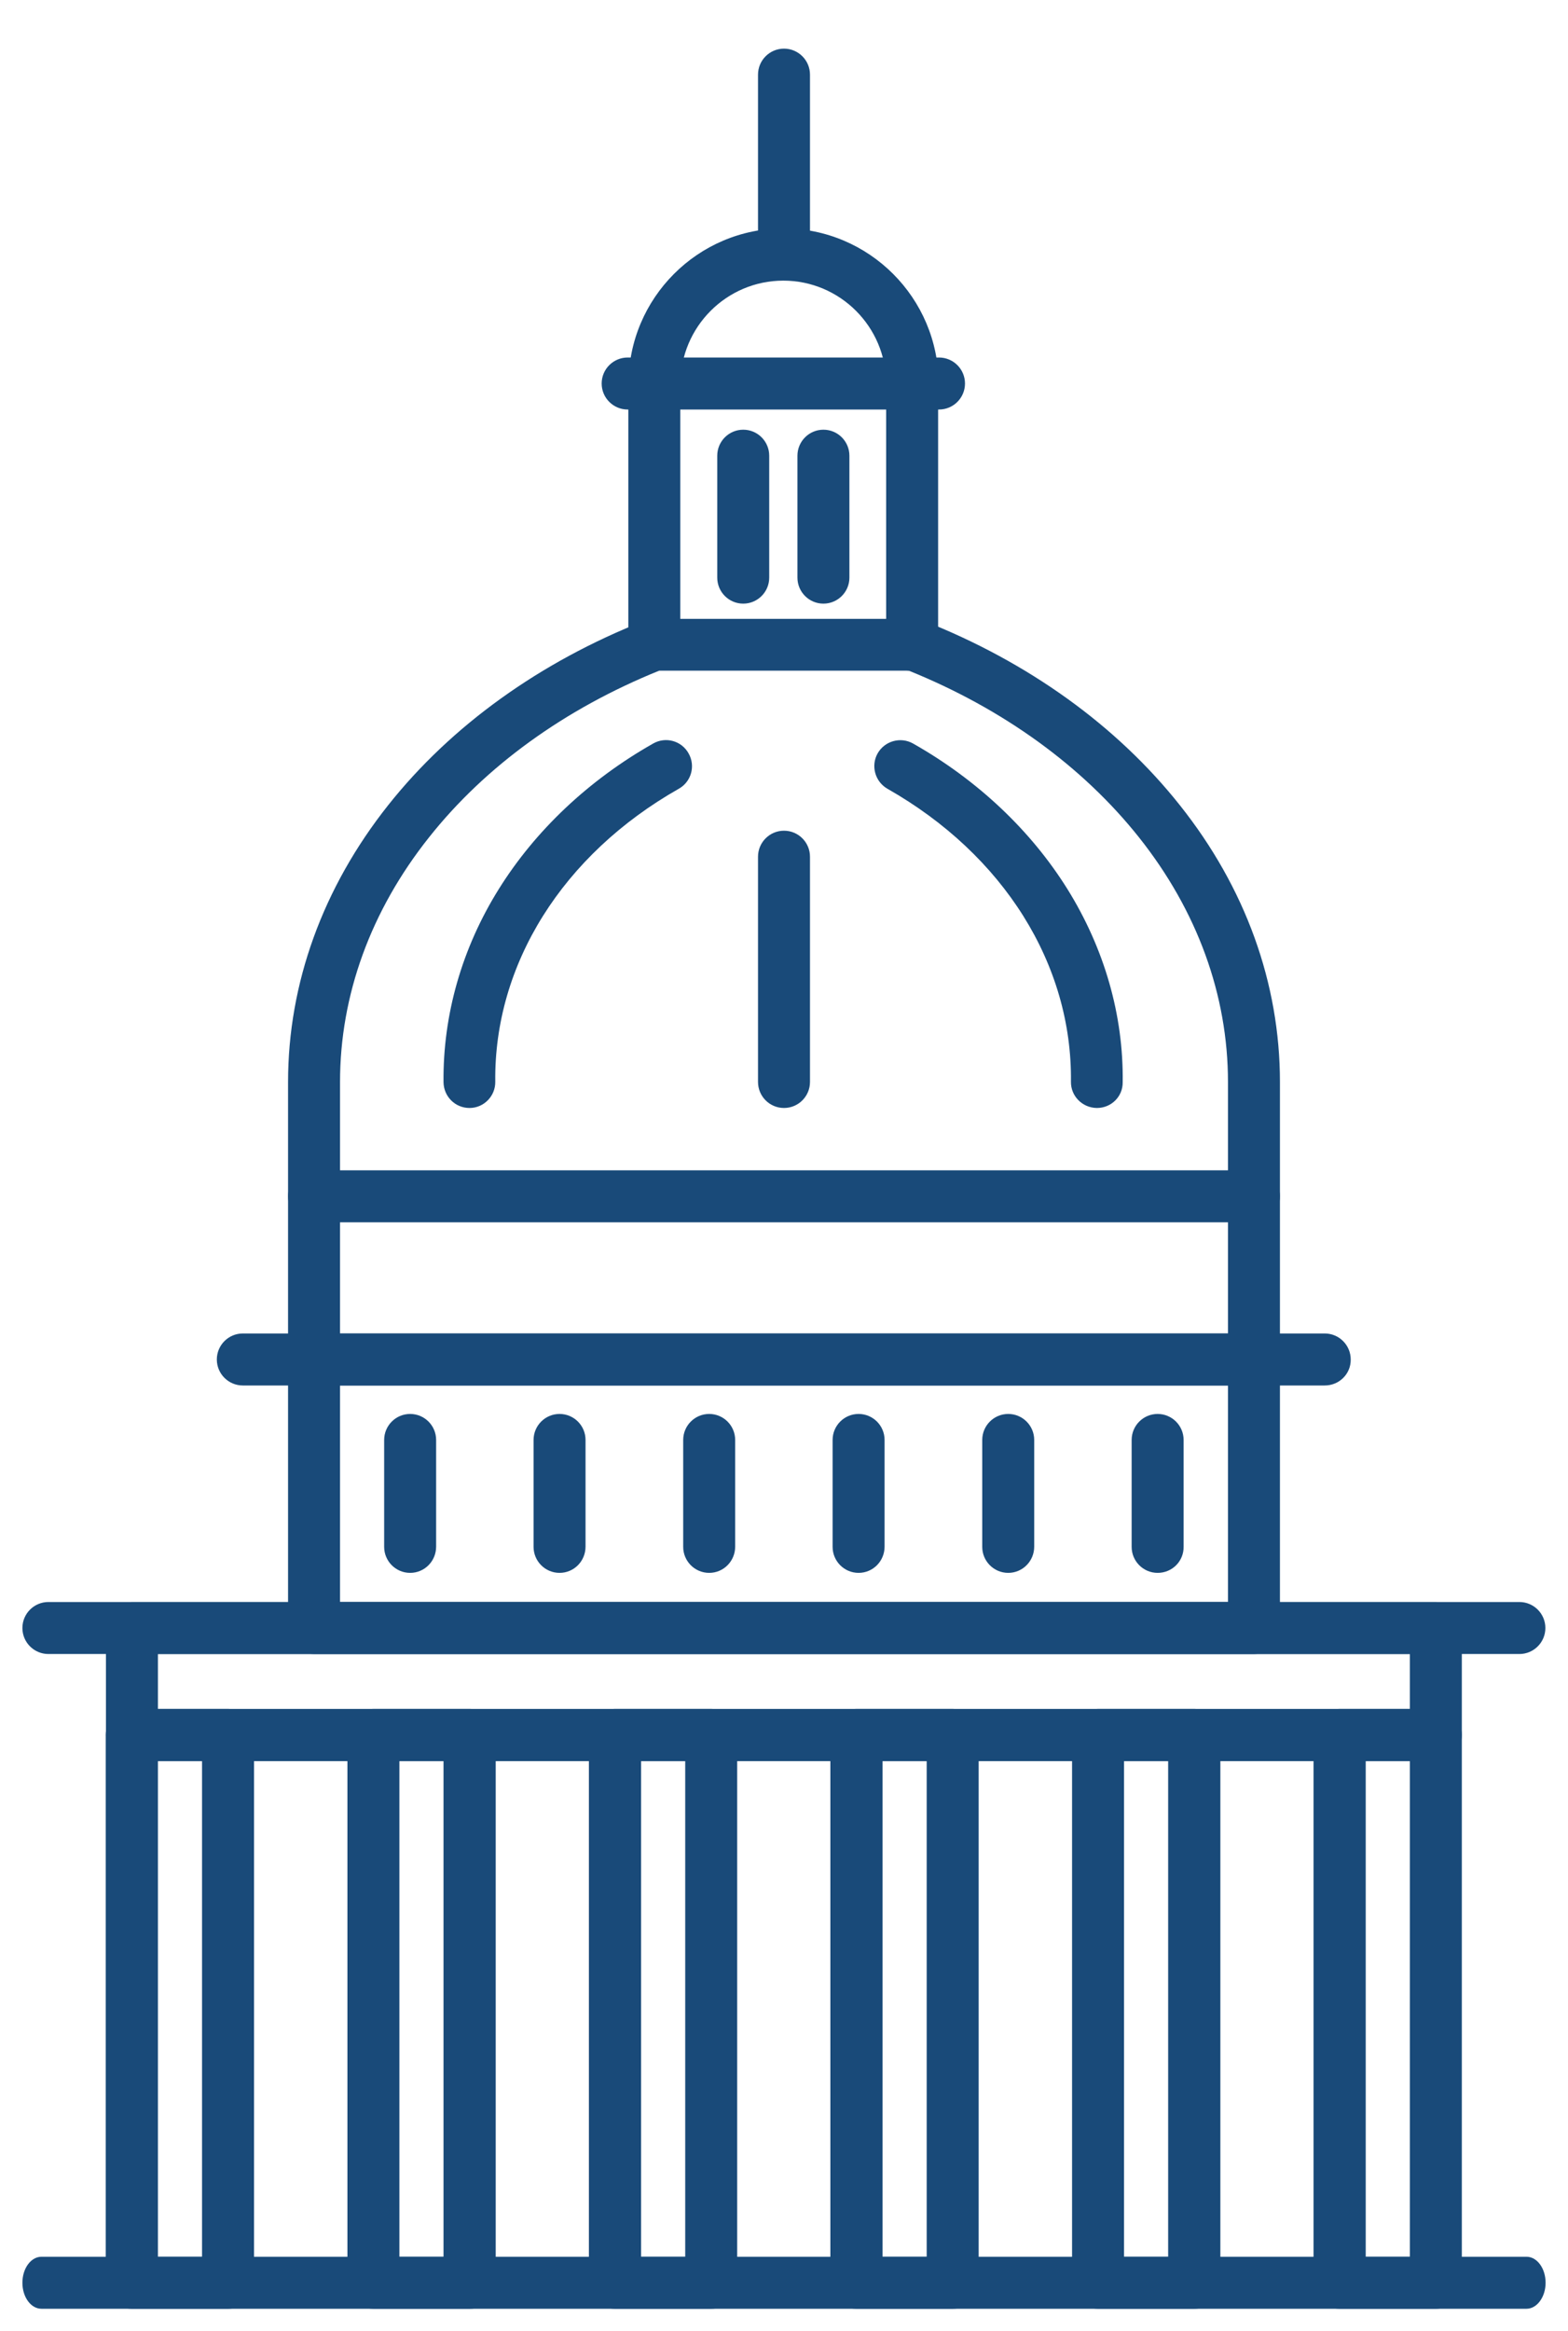
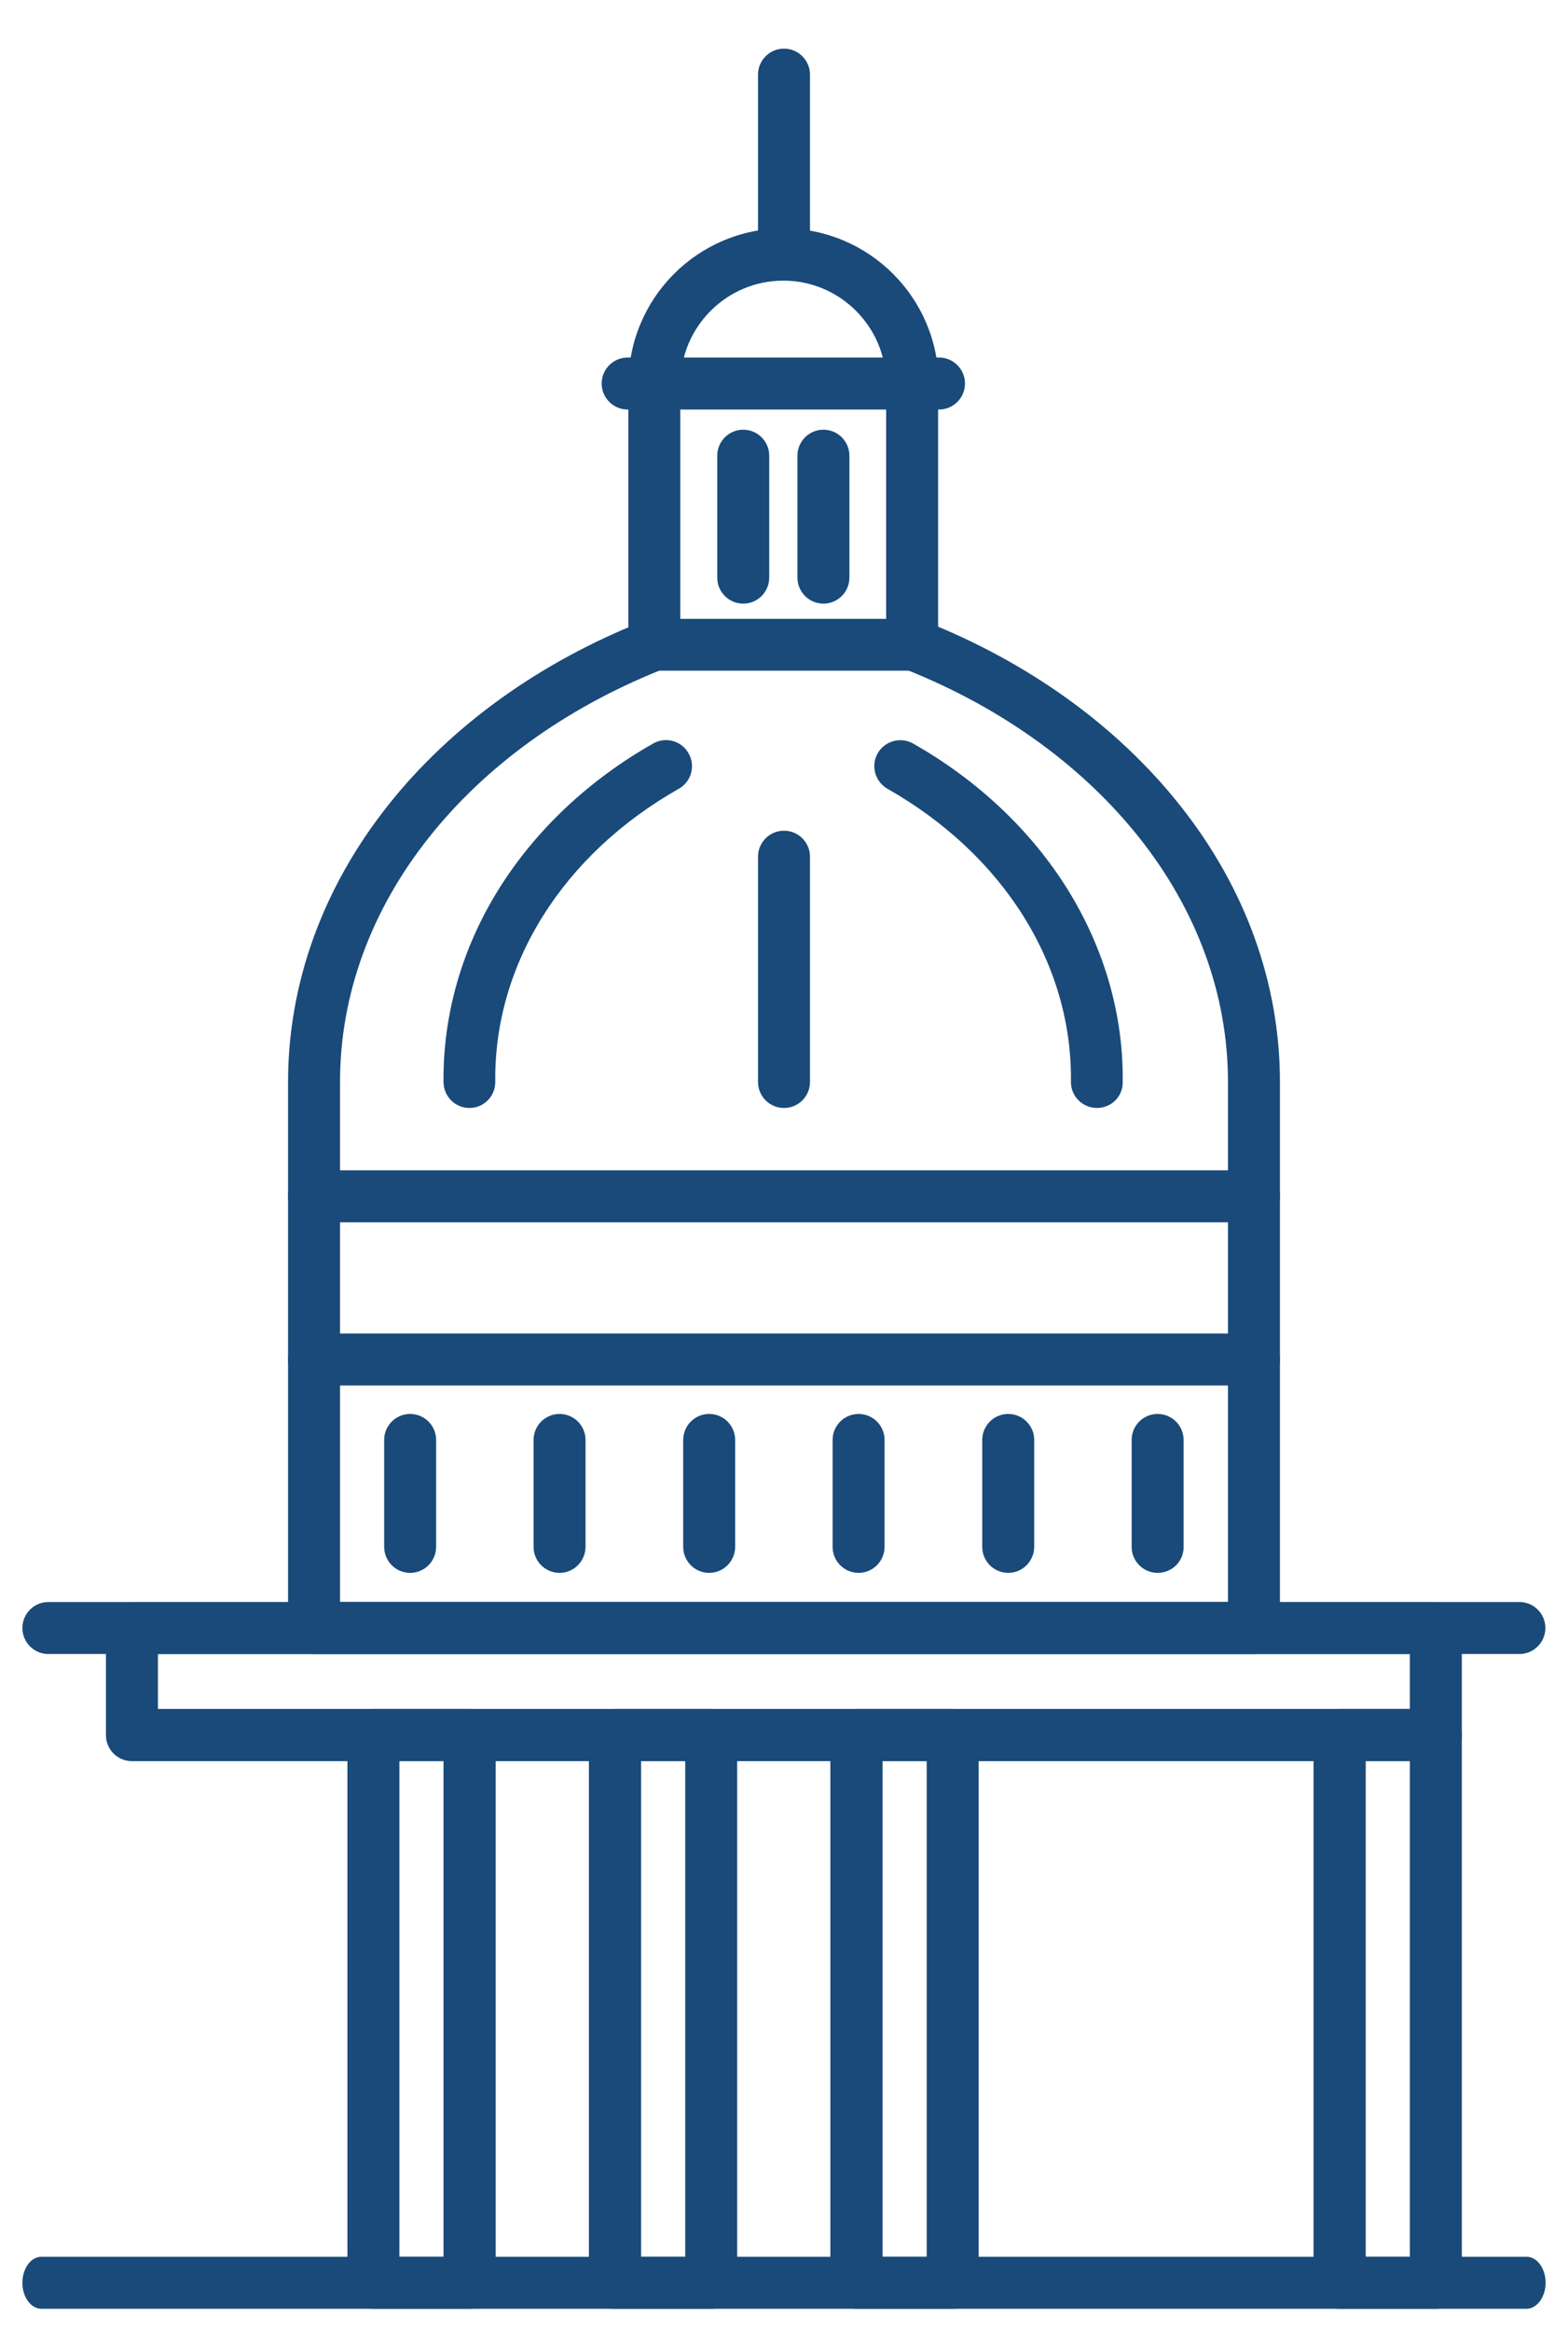
<svg xmlns="http://www.w3.org/2000/svg" version="1.1" id="Layer_1" x="0px" y="0px" viewBox="0 0 70 104" style="enable-background:new 0 0 70 104;" xml:space="preserve">
  <style type="text/css">
	.st0{fill:#194a79;}
</style>
  <g id="XMLID_16758_">
    <g id="XMLID_16763_">
      <g id="XMLID_16819_">
        <path id="XMLID_1903_" class="st0" d="M55.98,54.53H14.02c-0.64,0-1.16-0.52-1.16-1.16c0-0.64,0.52-1.16,1.16-1.16h41.96     c0.64,0,1.16,0.52,1.16,1.16C57.14,54.01,56.62,54.53,55.98,54.53z" />
      </g>
      <g id="XMLID_16818_">
        <path id="XMLID_1902_" class="st0" d="M55.98,61.81c-0.64,0-1.16-0.52-1.16-1.16V48.27c0-3.87-1.37-7.64-3.97-10.91     c-2.52-3.17-6.07-5.74-10.28-7.44H29.43c-4.21,1.7-7.76,4.26-10.28,7.44c-2.6,3.27-3.97,7.04-3.97,10.91v12.38     c0,0.64-0.52,1.16-1.16,1.16c-0.64,0-1.16-0.52-1.16-1.16V48.27c0-4.4,1.55-8.67,4.47-12.35c2.81-3.54,6.77-6.39,11.45-8.23     c0.14-0.05,0.28-0.08,0.43-0.08h11.58c0.15,0,0.29,0.03,0.43,0.08c4.68,1.84,8.64,4.69,11.45,8.23     c2.93,3.68,4.47,7.95,4.47,12.35v12.38C57.14,61.29,56.62,61.81,55.98,61.81z" />
      </g>
      <g id="XMLID_16817_">
        <path id="XMLID_1901_" class="st0" d="M20.96,49.43c-0.64,0-1.15-0.51-1.16-1.15c-0.03-3,0.82-5.98,2.47-8.62     c1.63-2.61,4.01-4.86,6.89-6.49c0.56-0.32,1.27-0.12,1.58,0.44c0.32,0.56,0.12,1.27-0.44,1.58c-5.18,2.94-8.25,7.83-8.19,13.07     c0.01,0.64-0.51,1.17-1.15,1.17C20.97,49.43,20.97,49.43,20.96,49.43z" />
      </g>
      <g id="XMLID_16816_">
        <path id="XMLID_1900_" class="st0" d="M48.97,49.43c0,0-0.01,0-0.01,0c-0.64-0.01-1.16-0.53-1.15-1.17     c0.06-5.24-3-10.12-8.19-13.07c-0.56-0.32-0.75-1.03-0.44-1.58c0.32-0.56,1.03-0.75,1.58-0.44c2.88,1.63,5.26,3.88,6.89,6.49     c1.65,2.65,2.51,5.63,2.47,8.62C50.13,48.92,49.61,49.43,48.97,49.43z" />
      </g>
      <g id="XMLID_16815_">
        <path id="XMLID_1899_" class="st0" d="M35,12.51c-0.64,0-1.16-0.52-1.16-1.16V3.33c0-0.64,0.52-1.16,1.16-1.16     c0.64,0,1.16,0.52,1.16,1.16v8.03C36.16,11.99,35.64,12.51,35,12.51z" />
      </g>
      <g id="XMLID_16814_">
        <path id="XMLID_1898_" class="st0" d="M40.72,18.27c-0.64,0-1.16-0.52-1.16-1.16c0-2.53-2.06-4.59-4.59-4.59     c-2.53,0-4.59,2.06-4.59,4.59c0,0.64-0.52,1.16-1.16,1.16c-0.64,0-1.16-0.52-1.16-1.16c0-3.81,3.1-6.92,6.92-6.92     c3.81,0,6.92,3.1,6.92,6.92C41.88,17.75,41.36,18.27,40.72,18.27z" />
      </g>
      <g id="XMLID_16813_">
        <path id="XMLID_1897_" class="st0" d="M35,49.43c-0.64,0-1.16-0.52-1.16-1.16V38.22c0-0.64,0.52-1.16,1.16-1.16     c0.64,0,1.16,0.52,1.16,1.16v10.05C36.16,48.91,35.64,49.43,35,49.43z" />
      </g>
      <g id="XMLID_16810_">
        <path id="XMLID_1894_" class="st0" d="M41.92,18.27h-13.9c-0.64,0-1.16-0.52-1.16-1.16c0-0.64,0.52-1.16,1.16-1.16h13.9     c0.64,0,1.16,0.52,1.16,1.16C43.08,17.75,42.56,18.27,41.92,18.27z" />
      </g>
      <g id="XMLID_16807_">
        <g id="XMLID_16809_">
          <path id="XMLID_1893_" class="st0" d="M29.21,29.93c-0.64,0-1.16-0.52-1.16-1.16V17.11c0-0.64,0.52-1.16,1.16-1.16      c0.64,0,1.16,0.52,1.16,1.16v11.66C30.37,29.41,29.85,29.93,29.21,29.93z" />
        </g>
        <g id="XMLID_16808_">
          <path id="XMLID_1892_" class="st0" d="M40.72,29.93c-0.64,0-1.16-0.52-1.16-1.16V17.11c0-0.64,0.52-1.16,1.16-1.16      c0.64,0,1.16,0.52,1.16,1.16v11.66C41.88,29.41,41.36,29.93,40.72,29.93z" />
        </g>
      </g>
      <g id="XMLID_16804_">
        <g id="XMLID_16806_">
          <path id="XMLID_1891_" class="st0" d="M33.18,26.93c-0.64,0-1.16-0.52-1.16-1.16v-5.44c0-0.64,0.52-1.16,1.16-1.16      c0.64,0,1.16,0.52,1.16,1.16v5.44C34.34,26.41,33.82,26.93,33.18,26.93z" />
        </g>
        <g id="XMLID_16805_">
          <path id="XMLID_1890_" class="st0" d="M36.76,26.93c-0.64,0-1.16-0.52-1.16-1.16v-5.44c0-0.64,0.52-1.16,1.16-1.16      c0.64,0,1.16,0.52,1.16,1.16v5.44C37.92,26.41,37.4,26.93,36.76,26.93z" />
        </g>
      </g>
      <g id="XMLID_16803_">
-         <path id="XMLID_1889_" class="st0" d="M59.14,61.81h-48.3c-0.64,0-1.16-0.52-1.16-1.16c0-0.64,0.52-1.16,1.16-1.16h48.3     c0.64,0,1.16,0.52,1.16,1.16C60.31,61.29,59.79,61.81,59.14,61.81z" />
-       </g>
+         </g>
      <g id="XMLID_16795_">
        <path id="XMLID_1880_" class="st0" d="M55.98,73.79H14.02c-0.64,0-1.16-0.52-1.16-1.16V60.65c0-0.64,0.52-1.16,1.16-1.16h41.96     c0.64,0,1.16,0.52,1.16,1.16v11.98C57.14,73.27,56.62,73.79,55.98,73.79z M15.18,71.47h39.64v-9.66H15.18V71.47z" />
      </g>
      <g id="XMLID_16794_">
        <path id="XMLID_1879_" class="st0" d="M18.31,70.17c-0.64,0-1.16-0.52-1.16-1.16v-4.77c0-0.64,0.52-1.16,1.16-1.16     c0.64,0,1.16,0.52,1.16,1.16V69C19.47,69.65,18.95,70.17,18.31,70.17z" />
      </g>
      <g id="XMLID_16793_">
        <path id="XMLID_1878_" class="st0" d="M24.98,70.17c-0.64,0-1.16-0.52-1.16-1.16v-4.77c0-0.64,0.52-1.16,1.16-1.16     c0.64,0,1.16,0.52,1.16,1.16V69C26.14,69.65,25.62,70.17,24.98,70.17z" />
      </g>
      <g id="XMLID_16792_">
        <path id="XMLID_1877_" class="st0" d="M31.66,70.17c-0.64,0-1.16-0.52-1.16-1.16v-4.77c0-0.64,0.52-1.16,1.16-1.16     c0.64,0,1.16,0.52,1.16,1.16V69C32.82,69.65,32.3,70.17,31.66,70.17z" />
      </g>
      <g id="XMLID_16791_">
        <path id="XMLID_1876_" class="st0" d="M38.33,70.17c-0.64,0-1.16-0.52-1.16-1.16v-4.77c0-0.64,0.52-1.16,1.16-1.16     c0.64,0,1.16,0.52,1.16,1.16V69C39.49,69.65,38.97,70.17,38.33,70.17z" />
      </g>
      <g id="XMLID_16790_">
        <path id="XMLID_1875_" class="st0" d="M45.01,70.17c-0.64,0-1.16-0.52-1.16-1.16v-4.77c0-0.64,0.52-1.16,1.16-1.16     c0.64,0,1.16,0.52,1.16,1.16V69C46.17,69.65,45.65,70.17,45.01,70.17z" />
      </g>
      <g id="XMLID_16789_">
        <path id="XMLID_1874_" class="st0" d="M51.68,70.17c-0.64,0-1.16-0.52-1.16-1.16v-4.77c0-0.64,0.52-1.16,1.16-1.16     c0.64,0,1.16,0.52,1.16,1.16V69C52.85,69.65,52.33,70.17,51.68,70.17z" />
      </g>
      <g id="XMLID_16779_">
        <g id="XMLID_16788_">
-           <path id="XMLID_1871_" class="st0" d="M10.18,103h-4.3c-0.64,0-1.16-0.52-1.16-1.16V77.4c0-0.64,0.52-1.16,1.16-1.16h4.3      c0.64,0,1.16,0.52,1.16,1.16v24.43C11.35,102.48,10.83,103,10.18,103z M7.05,100.68h1.97V78.57H7.05V100.68z" />
-         </g>
+           </g>
        <g id="XMLID_16787_">
          <path id="XMLID_1868_" class="st0" d="M20.97,103h-4.3c-0.64,0-1.16-0.52-1.16-1.16V77.4c0-0.64,0.52-1.16,1.16-1.16h4.3      c0.64,0,1.16,0.52,1.16,1.16v24.43C22.13,102.48,21.61,103,20.97,103z M17.83,100.68h1.97V78.57h-1.97V100.68z" />
        </g>
        <g id="XMLID_16786_">
          <path id="XMLID_1865_" class="st0" d="M31.75,103h-4.3c-0.64,0-1.16-0.52-1.16-1.16V77.4c0-0.64,0.52-1.16,1.16-1.16h4.3      c0.64,0,1.16,0.52,1.16,1.16v24.43C32.91,102.48,32.39,103,31.75,103z M28.62,100.68h1.97V78.57h-1.97V100.68z" />
        </g>
        <g id="XMLID_16785_">
          <path id="XMLID_1862_" class="st0" d="M42.53,103h-4.3c-0.64,0-1.16-0.52-1.16-1.16V77.4c0-0.64,0.52-1.16,1.16-1.16h4.3      c0.64,0,1.16,0.52,1.16,1.16v24.43C43.7,102.48,43.18,103,42.53,103z M39.4,100.68h1.97V78.57H39.4V100.68z" />
        </g>
        <g id="XMLID_16784_">
-           <path id="XMLID_1859_" class="st0" d="M53.32,103h-4.3c-0.64,0-1.16-0.52-1.16-1.16V77.4c0-0.64,0.52-1.16,1.16-1.16h4.3      c0.64,0,1.16,0.52,1.16,1.16v24.43C54.48,102.48,53.96,103,53.32,103z M50.18,100.68h1.97V78.57h-1.97V100.68z" />
-         </g>
+           </g>
        <g id="XMLID_16783_">
          <path id="XMLID_1856_" class="st0" d="M64.1,103h-4.3c-0.64,0-1.16-0.52-1.16-1.16V77.4c0-0.64,0.52-1.16,1.16-1.16h4.3      c0.64,0,1.16,0.52,1.16,1.16v24.43C65.26,102.48,64.74,103,64.1,103z M60.97,100.68h1.97V78.57h-1.97V100.68z" />
        </g>
        <g id="XMLID_16782_">
          <path id="XMLID_1855_" class="st0" d="M67.83,73.79H2.16C1.52,73.79,1,73.27,1,72.63c0-0.64,0.52-1.16,1.16-1.16h65.67      c0.64,0,1.16,0.52,1.16,1.16C68.99,73.27,68.47,73.79,67.83,73.79z" />
        </g>
        <g id="XMLID_16781_">
          <path id="XMLID_1852_" class="st0" d="M64.1,78.57H5.89c-0.64,0-1.16-0.52-1.16-1.16v-4.77c0-0.64,0.52-1.16,1.16-1.16H64.1      c0.64,0,1.16,0.52,1.16,1.16v4.77C65.26,78.05,64.74,78.57,64.1,78.57z M7.05,76.24h55.89v-2.45H7.05V76.24z" />
        </g>
        <g id="XMLID_16780_">
          <path id="XMLID_1851_" class="st0" d="M68.15,103H1.85C1.38,103,1,102.48,1,101.84s0.38-1.16,0.85-1.16h66.3      c0.47,0,0.85,0.52,0.85,1.16S68.61,103,68.15,103z" />
        </g>
      </g>
    </g>
  </g>
</svg>